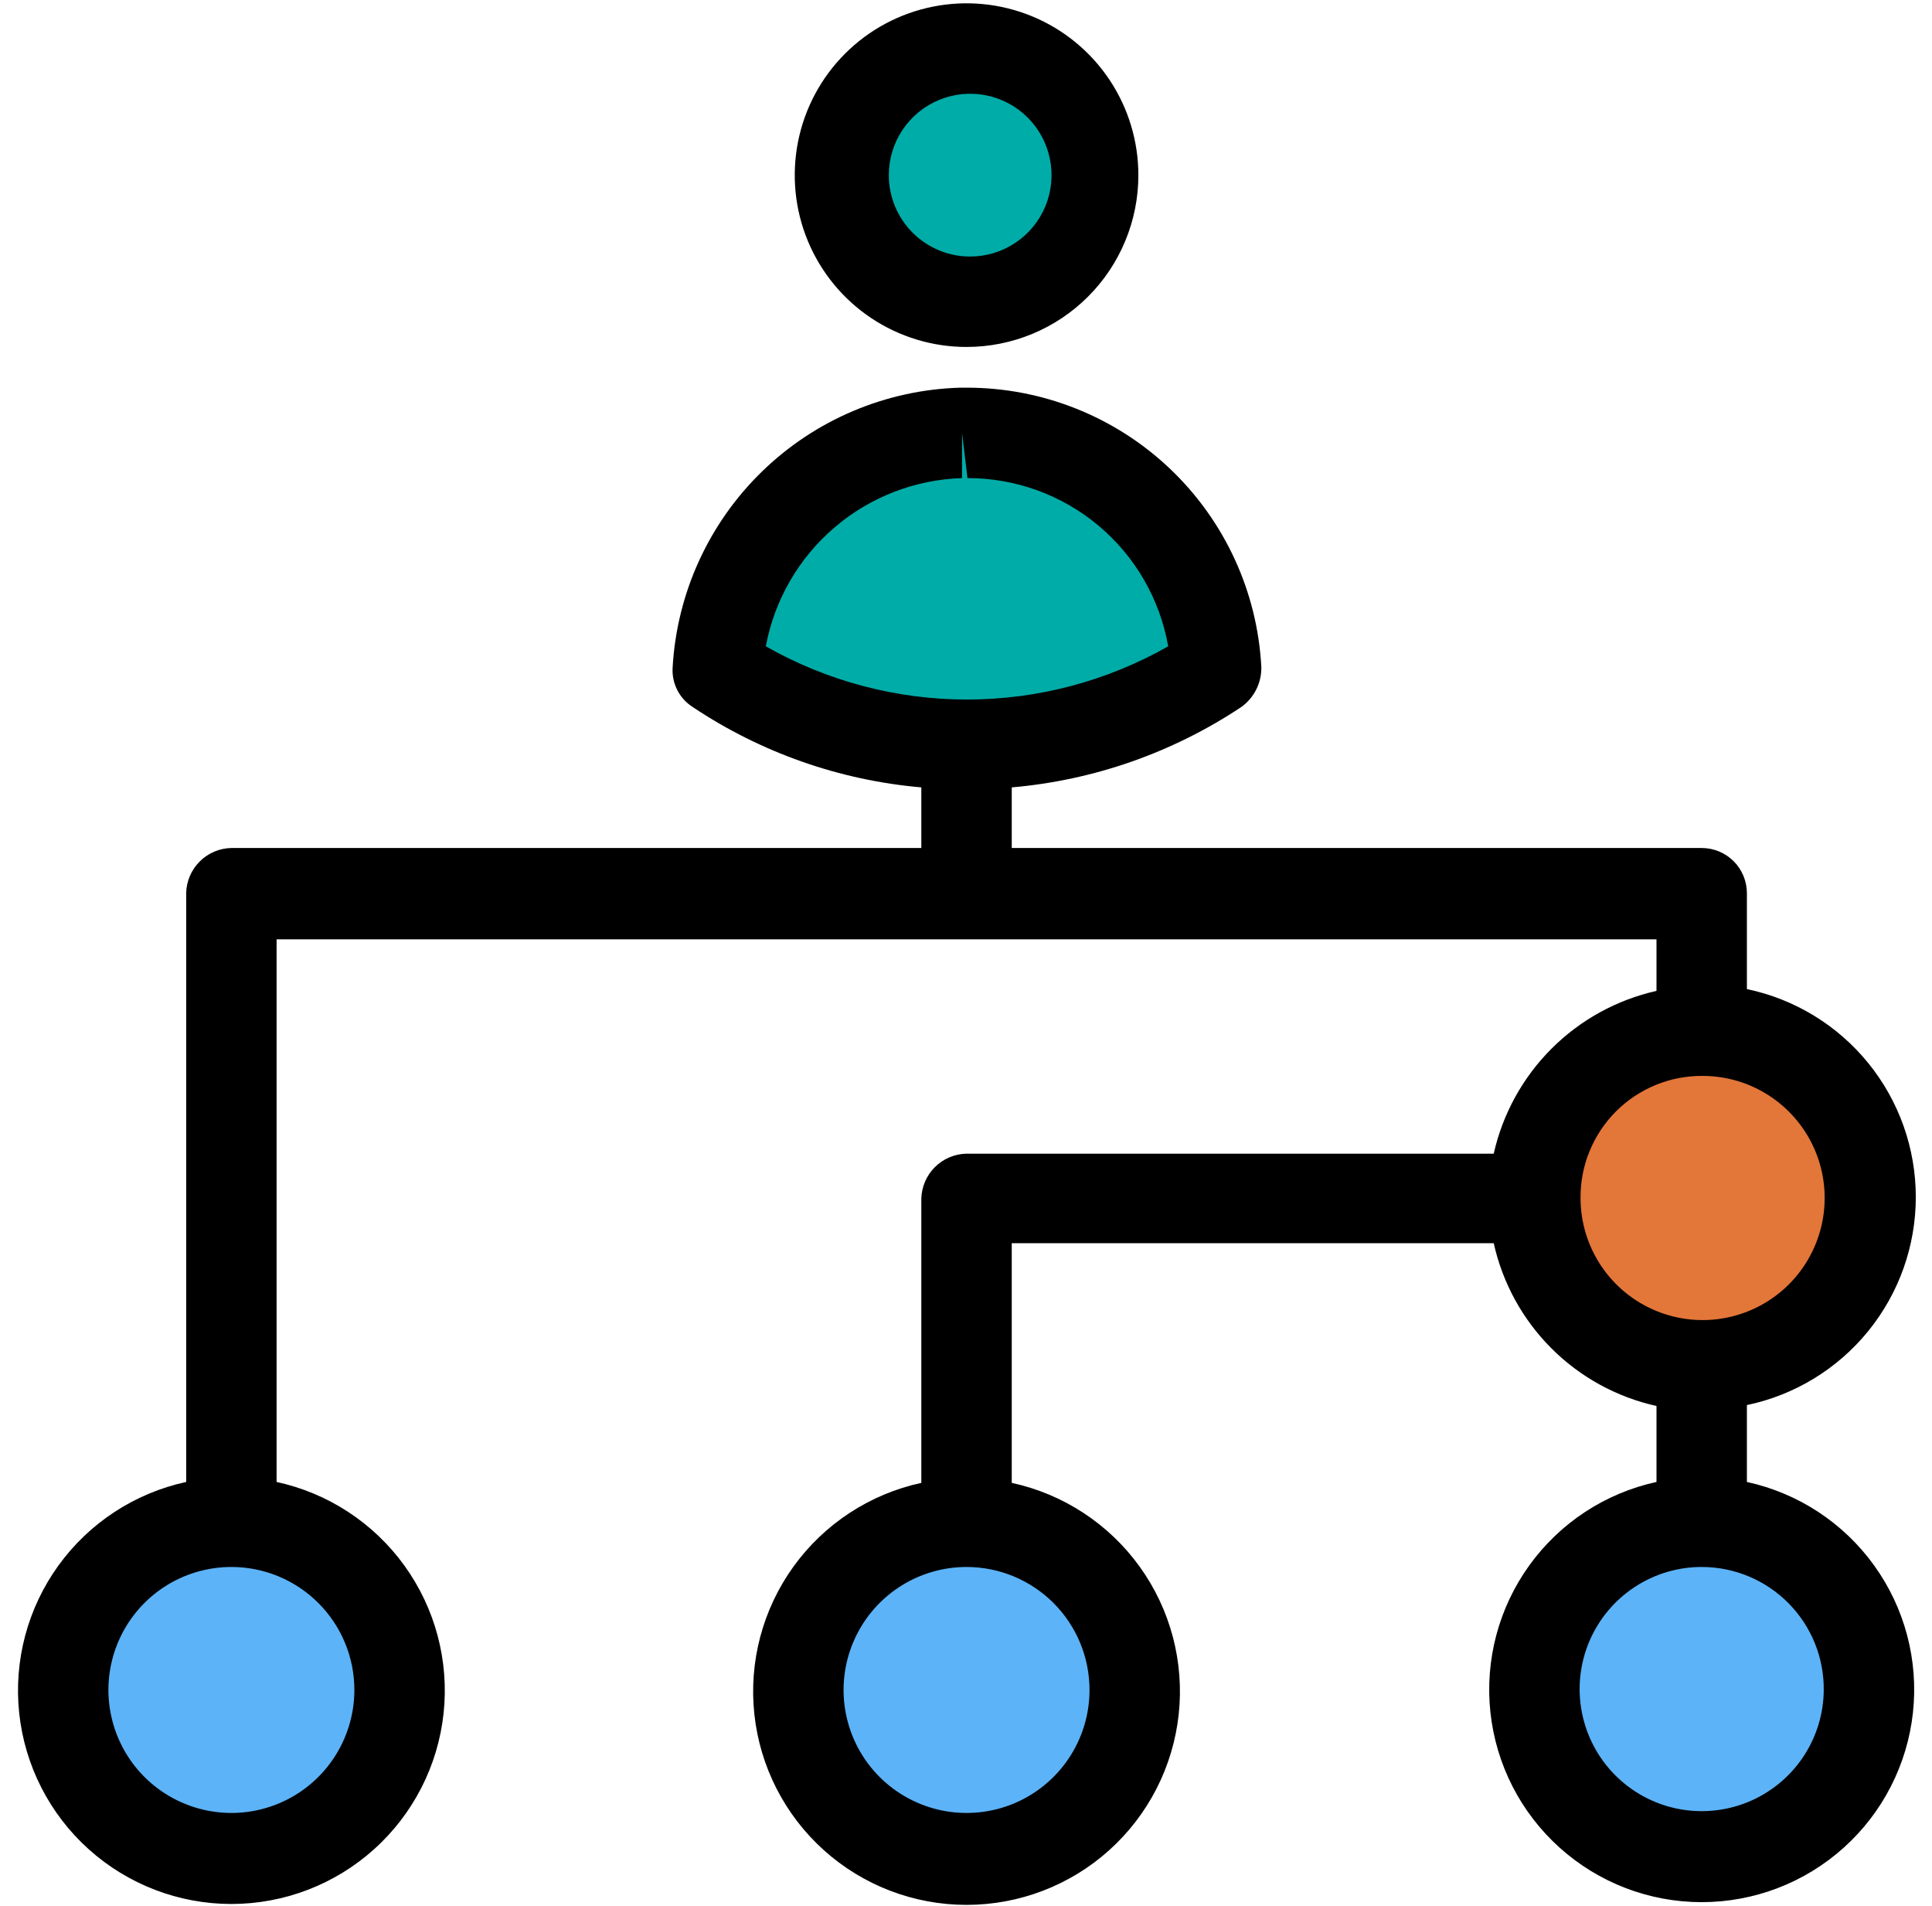
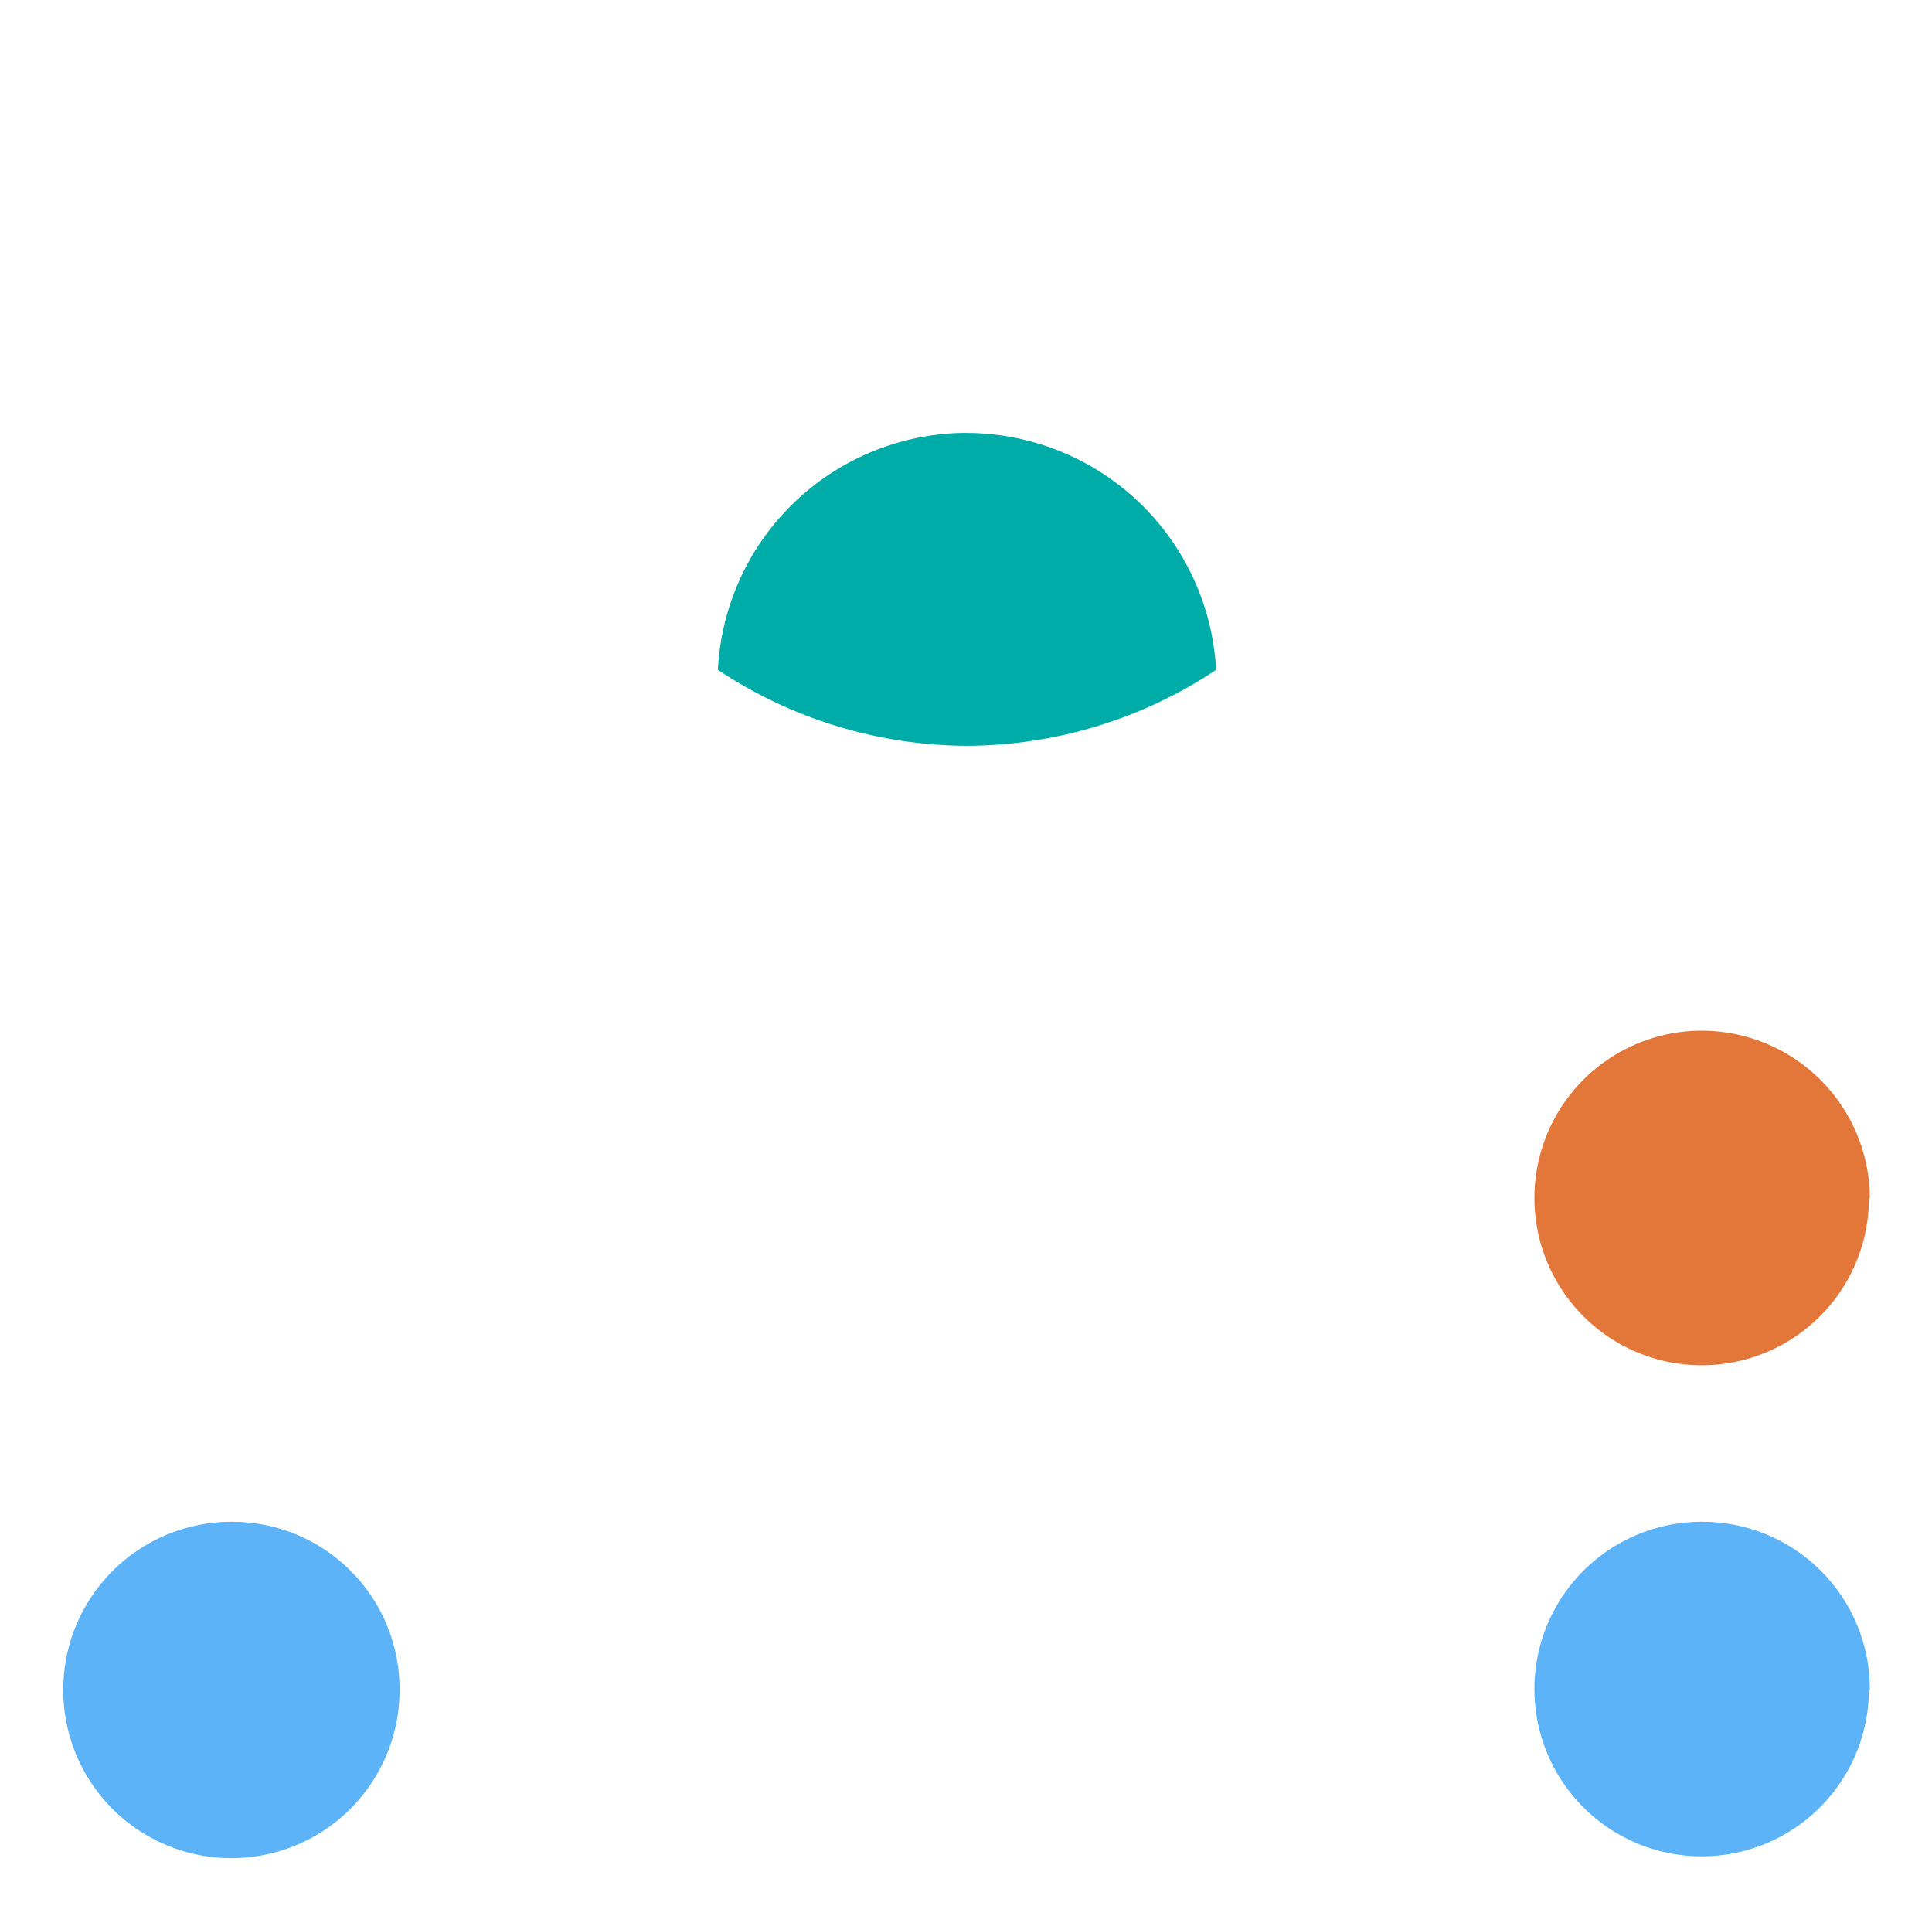
<svg xmlns="http://www.w3.org/2000/svg" width="73" height="72" viewBox="0 0 73 72" fill="none">
-   <path d="M41.303 6.617C41.303 7.563 41.023 8.487 40.497 9.274C39.971 10.061 39.224 10.674 38.35 11.036C37.476 11.398 36.514 11.493 35.587 11.308C34.659 11.123 33.806 10.668 33.137 9.999C32.468 9.33 32.013 8.478 31.828 7.55C31.644 6.622 31.738 5.66 32.1 4.786C32.462 3.912 33.076 3.165 33.862 2.639C34.649 2.114 35.574 1.833 36.52 1.833C37.788 1.833 39.005 2.337 39.902 3.234C40.799 4.131 41.303 5.348 41.303 6.617Z" fill="#00ACA8" />
  <path d="M36.316 16.354C33.937 16.412 31.668 17.366 29.963 19.026C28.259 20.686 27.245 22.93 27.125 25.306C29.908 27.162 33.175 28.16 36.521 28.176C39.878 28.167 43.158 27.168 45.951 25.306C45.82 22.892 44.77 20.619 43.016 18.954C41.263 17.29 38.939 16.359 36.521 16.354H36.316Z" fill="#00ACA8" />
  <path d="M15.099 63.846C15.099 65.104 14.725 66.334 14.025 67.38C13.325 68.426 12.331 69.24 11.168 69.72C10.005 70.2 8.725 70.324 7.491 70.076C6.258 69.828 5.125 69.219 4.238 68.327C3.351 67.435 2.748 66.299 2.507 65.064C2.265 63.83 2.396 62.551 2.882 61.39C3.369 60.23 4.188 59.239 5.238 58.545C6.287 57.851 7.52 57.484 8.778 57.491C9.611 57.491 10.435 57.655 11.205 57.975C11.974 58.295 12.672 58.764 13.259 59.354C13.847 59.945 14.312 60.646 14.627 61.416C14.943 62.187 15.103 63.013 15.099 63.846Z" fill="#5CB3F8" />
  <path d="M70.618 45.259C70.618 46.511 70.247 47.734 69.551 48.774C68.855 49.815 67.865 50.625 66.708 51.102C65.551 51.579 64.279 51.703 63.052 51.456C61.825 51.209 60.698 50.604 59.816 49.716C58.933 48.829 58.334 47.7 58.094 46.471C57.854 45.243 57.984 43.971 58.468 42.816C58.951 41.662 59.767 40.677 60.811 39.987C61.855 39.297 63.08 38.932 64.332 38.938C66.005 38.947 67.608 39.616 68.791 40.8C69.975 41.983 70.643 43.586 70.652 45.259" fill="#E37639" />
  <path d="M70.618 63.846C70.611 65.096 70.234 66.316 69.534 67.352C68.834 68.387 67.842 69.192 66.685 69.664C65.527 70.136 64.255 70.255 63.031 70.004C61.806 69.754 60.683 69.146 59.804 68.257C58.925 67.368 58.329 66.239 58.091 65.011C57.854 63.784 57.986 62.514 58.471 61.361C58.956 60.209 59.771 59.226 60.814 58.537C61.857 57.848 63.081 57.484 64.332 57.491C65.164 57.491 65.989 57.655 66.758 57.975C67.527 58.295 68.226 58.764 68.813 59.354C69.4 59.945 69.865 60.646 70.181 61.416C70.497 62.187 70.657 63.013 70.652 63.846" fill="#5CB3F8" />
-   <path d="M42.878 63.846C42.878 65.103 42.505 66.331 41.807 67.376C41.109 68.421 40.116 69.236 38.955 69.717C37.794 70.198 36.516 70.324 35.283 70.079C34.05 69.834 32.918 69.228 32.029 68.34C31.14 67.451 30.535 66.318 30.29 65.086C30.045 63.853 30.171 62.575 30.652 61.414C31.133 60.253 31.947 59.26 32.992 58.562C34.037 57.864 35.266 57.491 36.523 57.491C37.359 57.486 38.187 57.648 38.96 57.965C39.733 58.283 40.436 58.751 41.027 59.342C41.618 59.933 42.086 60.635 42.404 61.408C42.721 62.182 42.883 63.01 42.878 63.846Z" fill="#5CB3F8" />
-   <path d="M43.013 6.617C43.013 5.333 42.632 4.078 41.919 3.01C41.205 1.943 40.191 1.11 39.005 0.619C37.819 0.128 36.514 -0.001 35.255 0.25C33.995 0.5 32.839 1.118 31.931 2.026C31.023 2.934 30.404 4.091 30.154 5.35C29.904 6.609 30.032 7.915 30.523 9.101C31.015 10.287 31.847 11.301 32.914 12.014C33.982 12.728 35.237 13.108 36.521 13.108C38.243 13.108 39.894 12.424 41.111 11.207C42.329 9.99 43.013 8.338 43.013 6.617ZM33.583 6.617C33.583 6.008 33.763 5.414 34.101 4.908C34.439 4.403 34.919 4.008 35.481 3.776C36.043 3.543 36.661 3.482 37.258 3.601C37.854 3.719 38.402 4.012 38.832 4.442C39.262 4.872 39.555 5.42 39.673 6.017C39.792 6.613 39.731 7.232 39.499 7.793C39.266 8.355 38.872 8.836 38.366 9.173C37.86 9.511 37.266 9.692 36.658 9.692C35.842 9.692 35.06 9.368 34.483 8.791C33.907 8.214 33.583 7.432 33.583 6.617Z" fill="black" />
-   <path d="M8.743 32.037C8.293 32.045 7.863 32.228 7.545 32.547C7.226 32.865 7.043 33.295 7.035 33.745V55.987C5.09 56.409 3.37 57.535 2.205 59.148C1.041 60.761 0.514 62.748 0.726 64.727C0.938 66.705 1.874 68.535 3.354 69.865C4.834 71.195 6.753 71.931 8.743 71.931C10.733 71.931 12.652 71.195 14.132 69.865C15.613 68.535 16.549 66.705 16.761 64.727C16.973 62.748 16.445 60.761 15.281 59.148C14.116 57.535 12.396 56.409 10.451 55.987V35.487H62.59V37.435C61.087 37.773 59.712 38.53 58.623 39.619C57.535 40.707 56.777 42.083 56.44 43.585H36.52C36.07 43.594 35.641 43.776 35.322 44.095C35.004 44.413 34.821 44.843 34.812 45.293V56.022C32.868 56.443 31.148 57.569 29.983 59.182C28.818 60.795 28.291 62.782 28.503 64.761C28.715 66.739 29.651 68.57 31.131 69.9C32.611 71.23 34.531 71.965 36.52 71.965C38.51 71.965 40.43 71.23 41.91 69.9C43.39 68.57 44.326 66.739 44.538 64.761C44.75 62.782 44.223 60.795 43.058 59.182C41.894 57.569 40.173 56.443 38.229 56.022V46.967H56.44C56.774 48.471 57.53 49.849 58.619 50.938C59.708 52.028 61.086 52.783 62.59 53.117V55.987C60.654 56.409 58.943 57.531 57.785 59.138C56.627 60.744 56.103 62.722 56.315 64.692C56.527 66.661 57.459 68.483 58.933 69.806C60.407 71.13 62.317 71.862 64.298 71.862C66.279 71.862 68.19 71.13 69.663 69.806C71.137 68.483 72.069 66.661 72.281 64.692C72.493 62.722 71.97 60.744 70.811 59.138C69.653 57.531 67.942 56.409 66.006 55.987V53.083C67.811 52.705 69.43 51.718 70.592 50.286C71.754 48.856 72.388 47.068 72.388 45.225C72.388 43.382 71.754 41.594 70.592 40.163C69.43 38.732 67.811 37.745 66.006 37.367V33.745C66.006 33.292 65.826 32.857 65.506 32.537C65.186 32.217 64.751 32.037 64.298 32.037H38.229V29.747C41.331 29.478 44.315 28.432 46.907 26.707C47.145 26.535 47.337 26.309 47.468 26.047C47.599 25.786 47.664 25.496 47.659 25.203C47.51 22.351 46.271 19.665 44.198 17.7C42.125 15.735 39.377 14.642 36.52 14.646H36.281C33.478 14.727 30.806 15.856 28.795 17.811C26.783 19.765 25.578 22.403 25.416 25.203C25.394 25.498 25.453 25.794 25.585 26.058C25.717 26.323 25.919 26.547 26.168 26.707C28.747 28.432 31.721 29.478 34.812 29.747V32.037H8.743ZM13.39 63.846C13.39 64.766 13.116 65.666 12.604 66.431C12.092 67.196 11.364 67.791 10.513 68.142C9.662 68.493 8.726 68.583 7.824 68.4C6.922 68.218 6.094 67.772 5.445 67.119C4.797 66.466 4.357 65.635 4.182 64.731C4.006 63.828 4.103 62.892 4.46 62.044C4.817 61.195 5.418 60.472 6.186 59.965C6.955 59.459 7.857 59.192 8.777 59.199C10.004 59.208 11.177 59.702 12.041 60.572C12.905 61.443 13.39 62.619 13.39 63.846ZM41.167 63.846C41.167 64.765 40.895 65.663 40.384 66.427C39.873 67.192 39.148 67.787 38.299 68.139C37.45 68.49 36.515 68.582 35.614 68.403C34.713 68.224 33.885 67.781 33.235 67.132C32.585 66.482 32.142 65.654 31.963 64.752C31.784 63.851 31.876 62.917 32.228 62.068C32.579 61.218 33.175 60.493 33.939 59.982C34.703 59.472 35.602 59.199 36.52 59.199C37.753 59.199 38.935 59.689 39.806 60.56C40.678 61.431 41.167 62.613 41.167 63.846ZM68.91 63.846C68.904 64.758 68.627 65.648 68.114 66.403C67.602 67.157 66.877 67.743 66.032 68.086C65.186 68.429 64.258 68.513 63.365 68.329C62.471 68.144 61.653 67.699 61.013 67.049C60.372 66.399 59.939 65.574 59.768 64.678C59.596 63.782 59.695 62.855 60.05 62.015C60.405 61.175 61.002 60.459 61.764 59.958C62.526 59.456 63.42 59.192 64.332 59.199C64.938 59.204 65.537 59.327 66.095 59.563C66.653 59.799 67.159 60.143 67.584 60.574C68.009 61.006 68.345 61.517 68.573 62.078C68.8 62.639 68.915 63.24 68.91 63.846ZM64.332 40.647C65.245 40.647 66.136 40.917 66.895 41.424C67.653 41.931 68.245 42.651 68.594 43.494C68.943 44.337 69.034 45.264 68.856 46.159C68.678 47.054 68.239 47.876 67.594 48.521C66.949 49.166 66.127 49.605 65.232 49.783C64.337 49.961 63.41 49.87 62.567 49.52C61.724 49.171 61.004 48.58 60.497 47.822C59.99 47.063 59.72 46.171 59.72 45.259C59.715 44.652 59.831 44.05 60.062 43.489C60.292 42.927 60.631 42.417 61.06 41.987C61.49 41.558 62 41.219 62.562 40.988C63.123 40.758 63.725 40.642 64.332 40.647ZM28.936 24.417C29.262 22.672 30.175 21.09 31.523 19.934C32.872 18.778 34.575 18.118 36.35 18.062V16.354L36.555 18.062C38.365 18.059 40.118 18.695 41.506 19.857C42.893 21.02 43.826 22.635 44.14 24.417C41.823 25.735 39.203 26.428 36.538 26.428C33.872 26.428 31.252 25.735 28.936 24.417Z" fill="black" />
</svg>